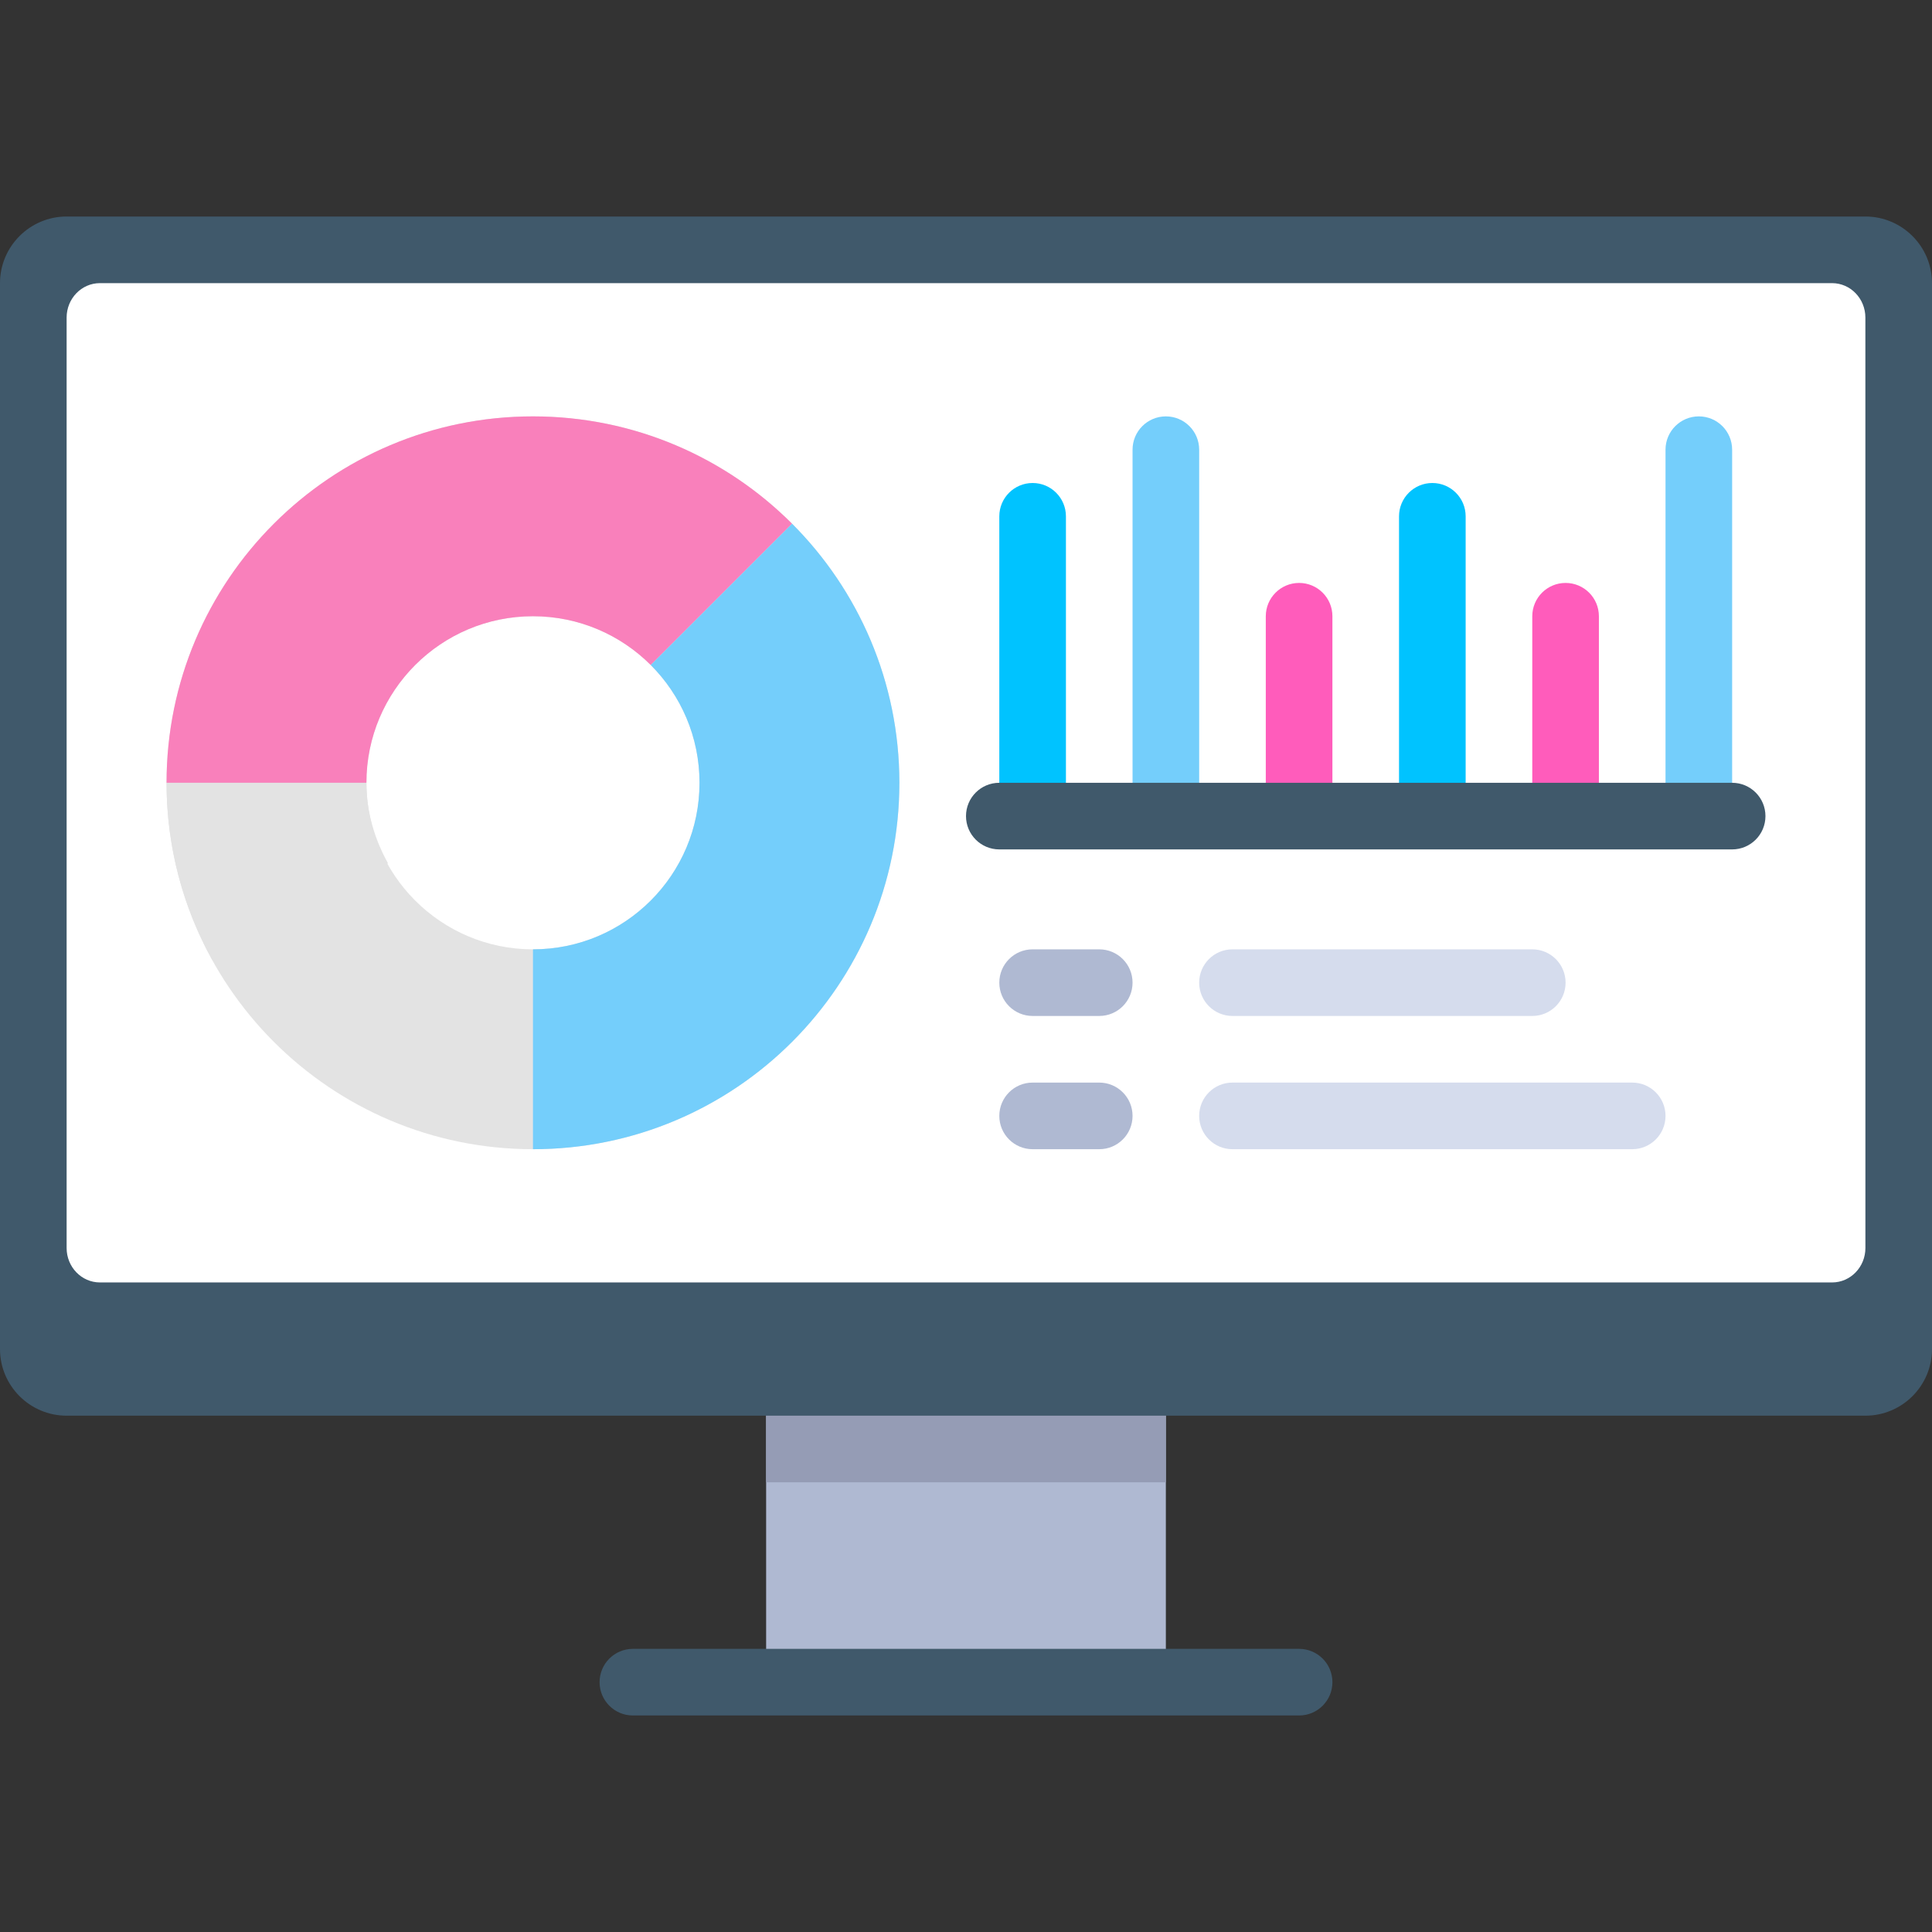
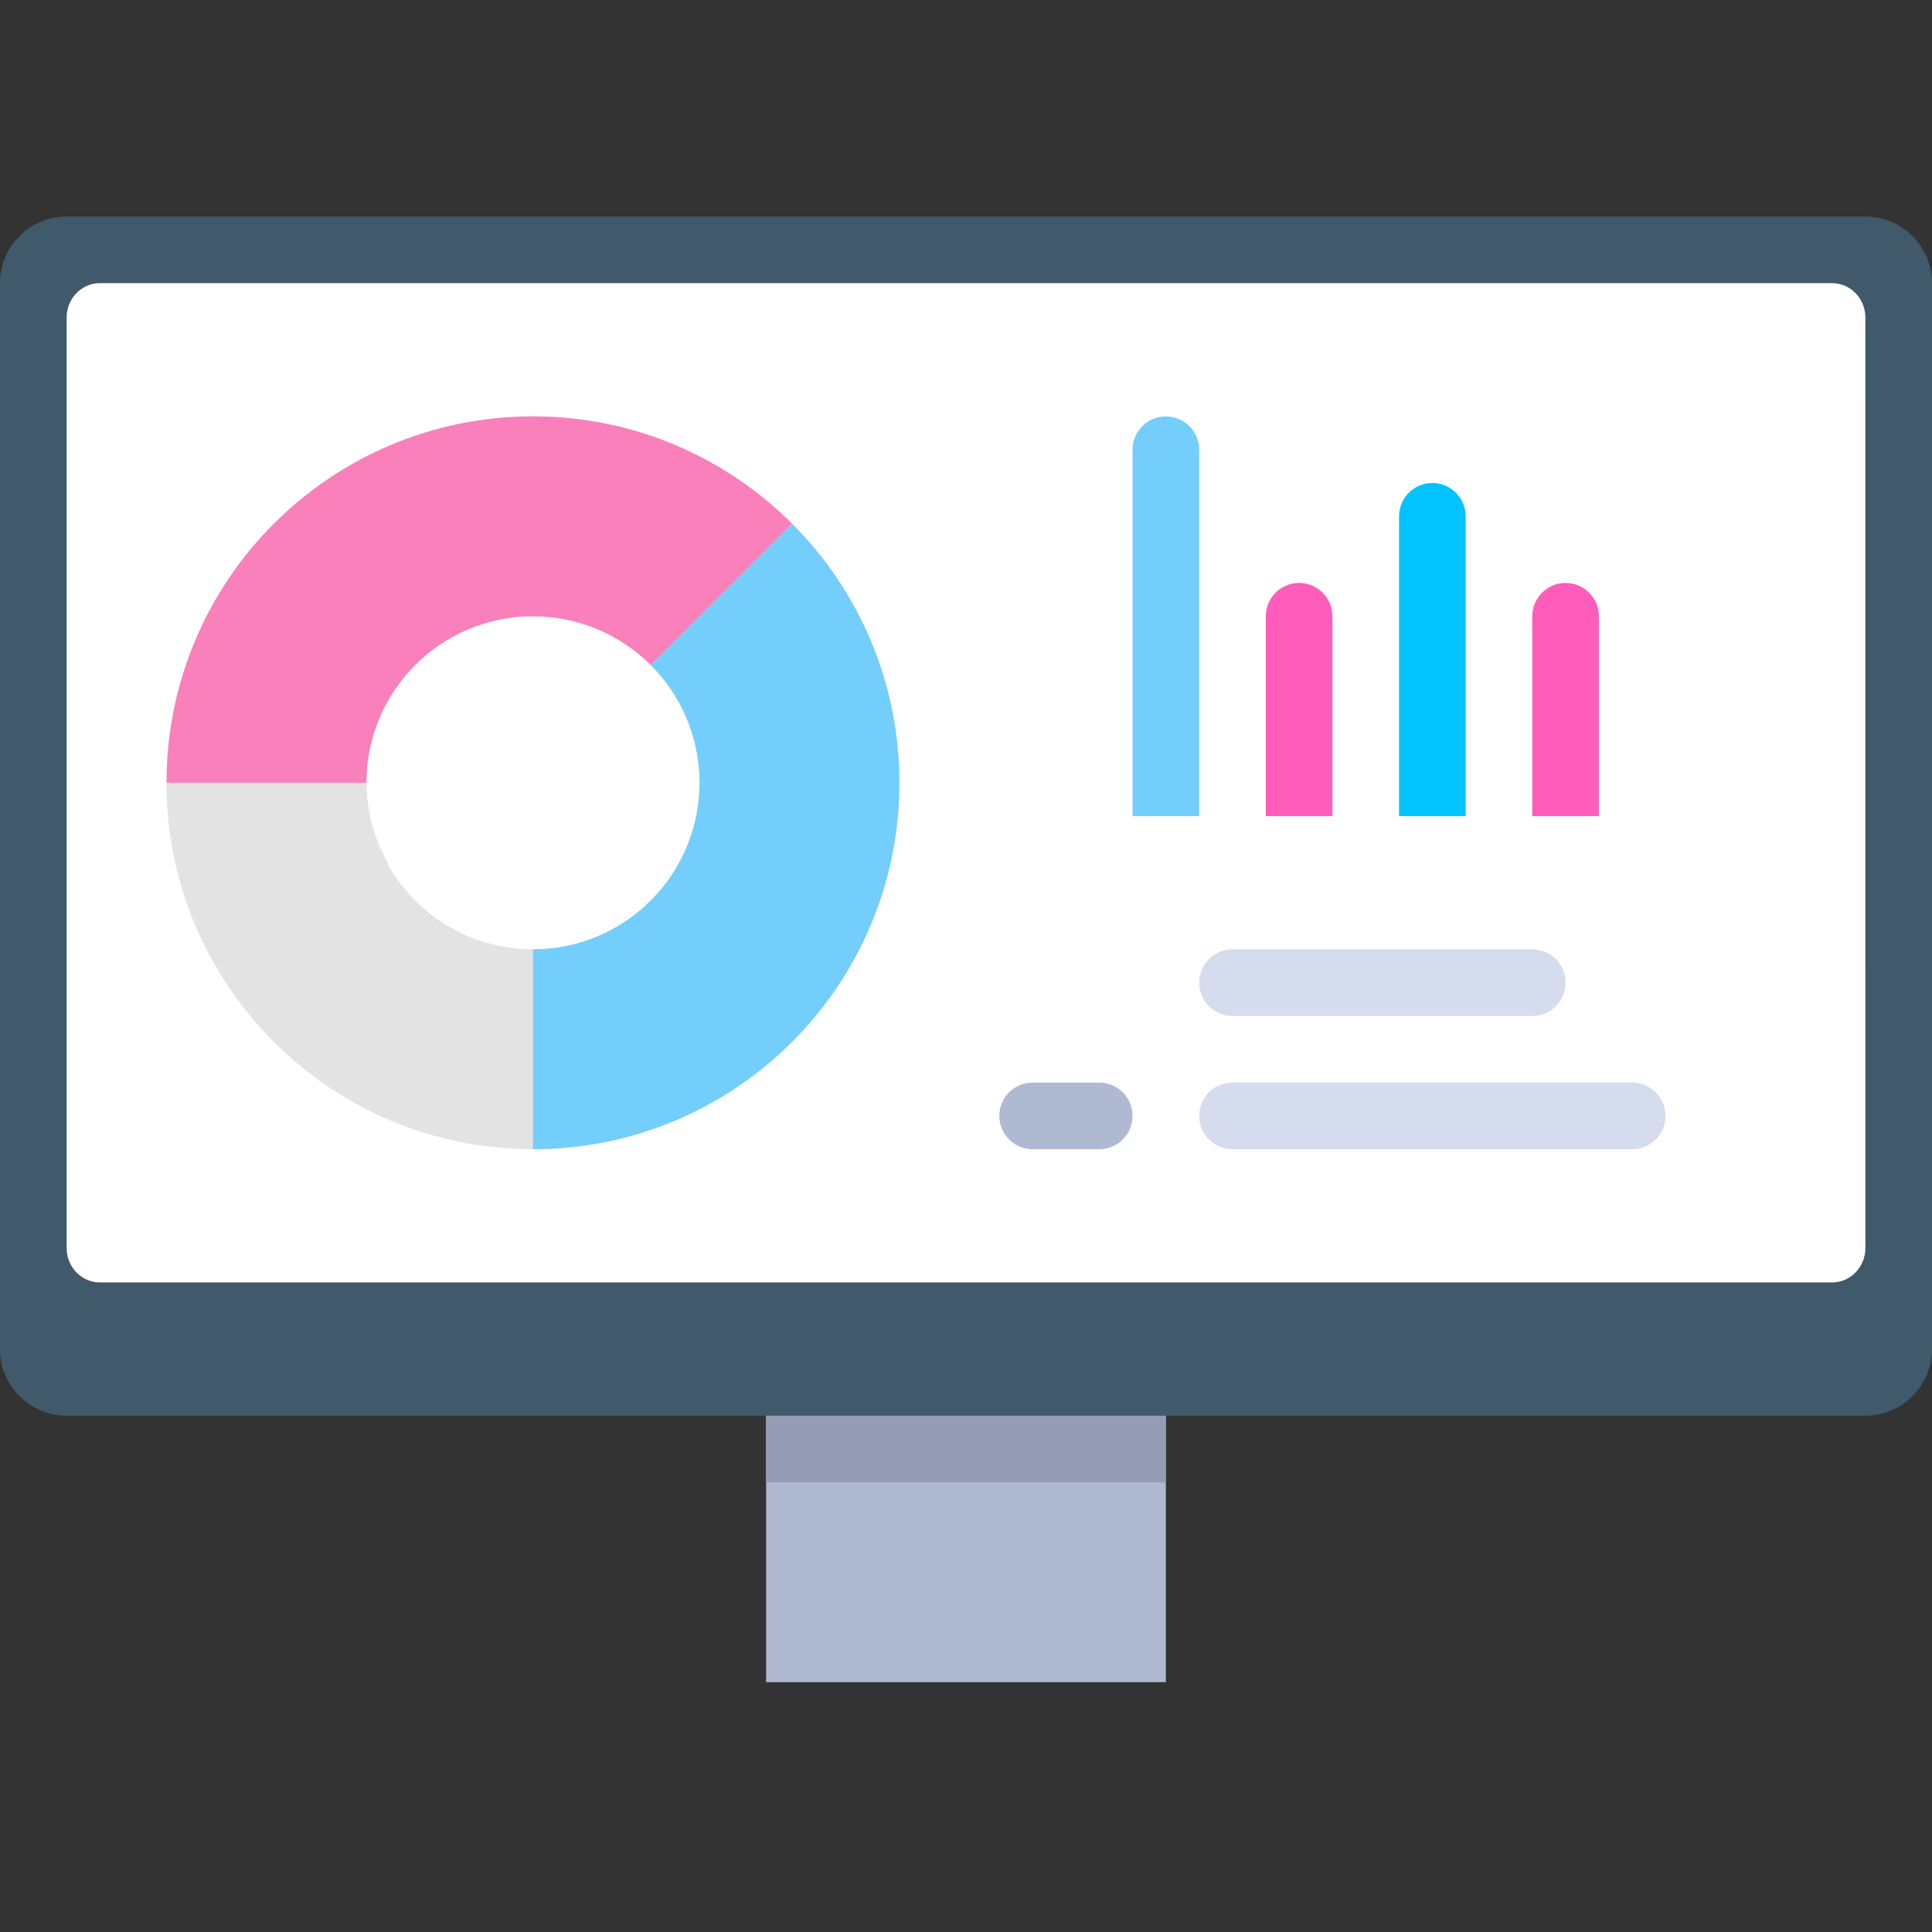
<svg xmlns="http://www.w3.org/2000/svg" id="Layer_1" viewBox="0 0 512 512" xml:space="preserve" width="800px" height="800px" fill="#000000">
  <rect x="0" y="0" width="512" height="512" fill="#333333" stroke="none" />
  <g id="SVGRepo_bgCarrier" stroke-width="0" />
  <g id="SVGRepo_tracerCarrier" stroke-linecap="round" stroke-linejoin="round" />
  <g id="SVGRepo_iconCarrier">
    <rect x="203.034" y="357.517" style="fill:#AFB9D2;" width="105.931" height="88.276" />
    <rect x="203.034" y="357.517" style="fill:#959CB5;" width="105.931" height="35.31" />
    <g>
      <path style="fill:#40596B;" d="M494.345,57.379H17.655C7.923,57.379,0,65.298,0,75.034v282.483c0,9.737,7.923,17.655,17.655,17.655 h476.69c9.732,0,17.655-7.918,17.655-17.655V75.034C512,65.298,504.077,57.379,494.345,57.379z" />
-       <path style="fill:#40596B;" d="M344.276,454.621H167.724c-4.879,0-8.828-3.953-8.828-8.828s3.948-8.828,8.828-8.828h176.552 c4.879,0,8.828,3.953,8.828,8.828S349.155,454.621,344.276,454.621z" />
    </g>
    <path style="fill:#FFFFFF;" d="M26.483,75.034h459.034c4.875,0,8.828,4.088,8.828,9.132l0.008,246.563 c0,5.044-3.953,9.132-8.828,9.132l-459.042-0.001c-4.875,0-8.828-4.088-8.828-9.132V84.167 C17.655,79.123,21.608,75.034,26.483,75.034z" />
-     <path style="fill:#AFB9D2;" d="M291.31,269.241h-17.655c-4.879,0-8.828-3.953-8.828-8.828s3.948-8.828,8.828-8.828h17.655 c4.879,0,8.828,3.953,8.828,8.828S296.19,269.241,291.31,269.241z" />
    <g>
      <path style="fill:#D5DCED;" d="M406.069,269.241h-79.448c-4.879,0-8.828-3.953-8.828-8.828s3.948-8.828,8.828-8.828h79.448 c4.879,0,8.828,3.953,8.828,8.828S410.948,269.241,406.069,269.241z" />
      <path style="fill:#D5DCED;" d="M432.552,304.552H326.621c-4.879,0-8.828-3.953-8.828-8.828c0-4.875,3.948-8.828,8.828-8.828 h105.931c4.879,0,8.828,3.953,8.828,8.828C441.379,300.599,437.431,304.552,432.552,304.552z" />
    </g>
    <path style="fill:#AFB9D2;" d="M291.31,304.552h-17.655c-4.879,0-8.828-3.953-8.828-8.828c0-4.875,3.948-8.828,8.828-8.828h17.655 c4.879,0,8.828,3.953,8.828,8.828C300.138,300.599,296.19,304.552,291.31,304.552z" />
    <path style="fill:#e3e3e3;" d="M141.241,110.345c-53.629,0-97.103,43.475-97.103,97.103s43.475,97.103,97.103,97.103 s97.103-43.475,97.103-97.103S194.87,110.345,141.241,110.345z M141.241,251.586c-24.376,0-44.138-19.762-44.138-44.138 s19.762-44.138,44.138-44.138s44.138,19.762,44.138,44.138S165.618,251.586,141.241,251.586z" />
    <path style="fill:#f980bb;" d="M141.241,163.31c12.189,0,23.222,4.941,31.21,12.928l37.452-37.452 c-17.571-17.572-41.847-28.441-68.662-28.441c-53.629,0-97.103,43.475-97.103,97.103h52.966 C97.103,183.072,116.865,163.31,141.241,163.31z" />
-     <path style="fill:#e3e3e3;" d="M102.83,228.788c-3.538-6.35-5.727-13.555-5.727-21.34H44.138c0,17.119,4.466,33.178,12.242,47.145 L102.83,228.788z" />
+     <path style="fill:#e3e3e3;" d="M102.83,228.788c-3.538-6.35-5.727-13.555-5.727-21.34H44.138c0,17.119,4.466,33.178,12.242,47.145 L102.83,228.788" />
    <g>
      <path style="fill:#74cefb;" d="M185.379,207.448c0,24.376-19.762,44.138-44.138,44.138v52.966 c53.629,0,97.103-43.475,97.103-97.103c0-26.815-10.869-51.091-28.44-68.663l-37.452,37.452 C180.438,184.226,185.379,195.26,185.379,207.448z" />
      <path style="fill:#74cefb;" d="M308.966,110.345c-4.875,0-8.828,3.953-8.828,8.828v97.103h17.655v-97.103 C317.793,114.297,313.841,110.345,308.966,110.345z" />
-       <path style="fill:#74cefb;" d="M450.207,110.345c-4.875,0-8.828,3.953-8.828,8.828v97.103h17.655v-97.103 C459.034,114.297,455.082,110.345,450.207,110.345z" />
    </g>
    <g>
      <path style="fill:#00C3FF;" d="M379.586,128c-4.875,0-8.828,3.953-8.828,8.828v79.448h17.655v-79.448 C388.414,131.953,384.461,128,379.586,128z" />
-       <path style="fill:#00C3FF;" d="M273.655,128c-4.875,0-8.828,3.953-8.828,8.828v79.448h17.655v-79.448 C282.483,131.953,278.53,128,273.655,128z" />
    </g>
    <g>
      <path style="fill:#ff5cbb;" d="M344.276,154.483c-4.875,0-8.828,3.953-8.828,8.828v52.966h17.655V163.31 C353.103,158.435,349.151,154.483,344.276,154.483z" />
      <path style="fill:#ff5cbb;" d="M414.897,154.483c-4.875,0-8.828,3.953-8.828,8.828v52.966h17.655V163.31 C423.724,158.435,419.772,154.483,414.897,154.483z" />
    </g>
-     <path style="fill:#40596B;" d="M459.034,225.103H264.828c-4.879,0-8.828-3.953-8.828-8.828s3.948-8.828,8.828-8.828h194.207 c4.879,0,8.828,3.953,8.828,8.828S463.914,225.103,459.034,225.103z" />
  </g>
</svg>